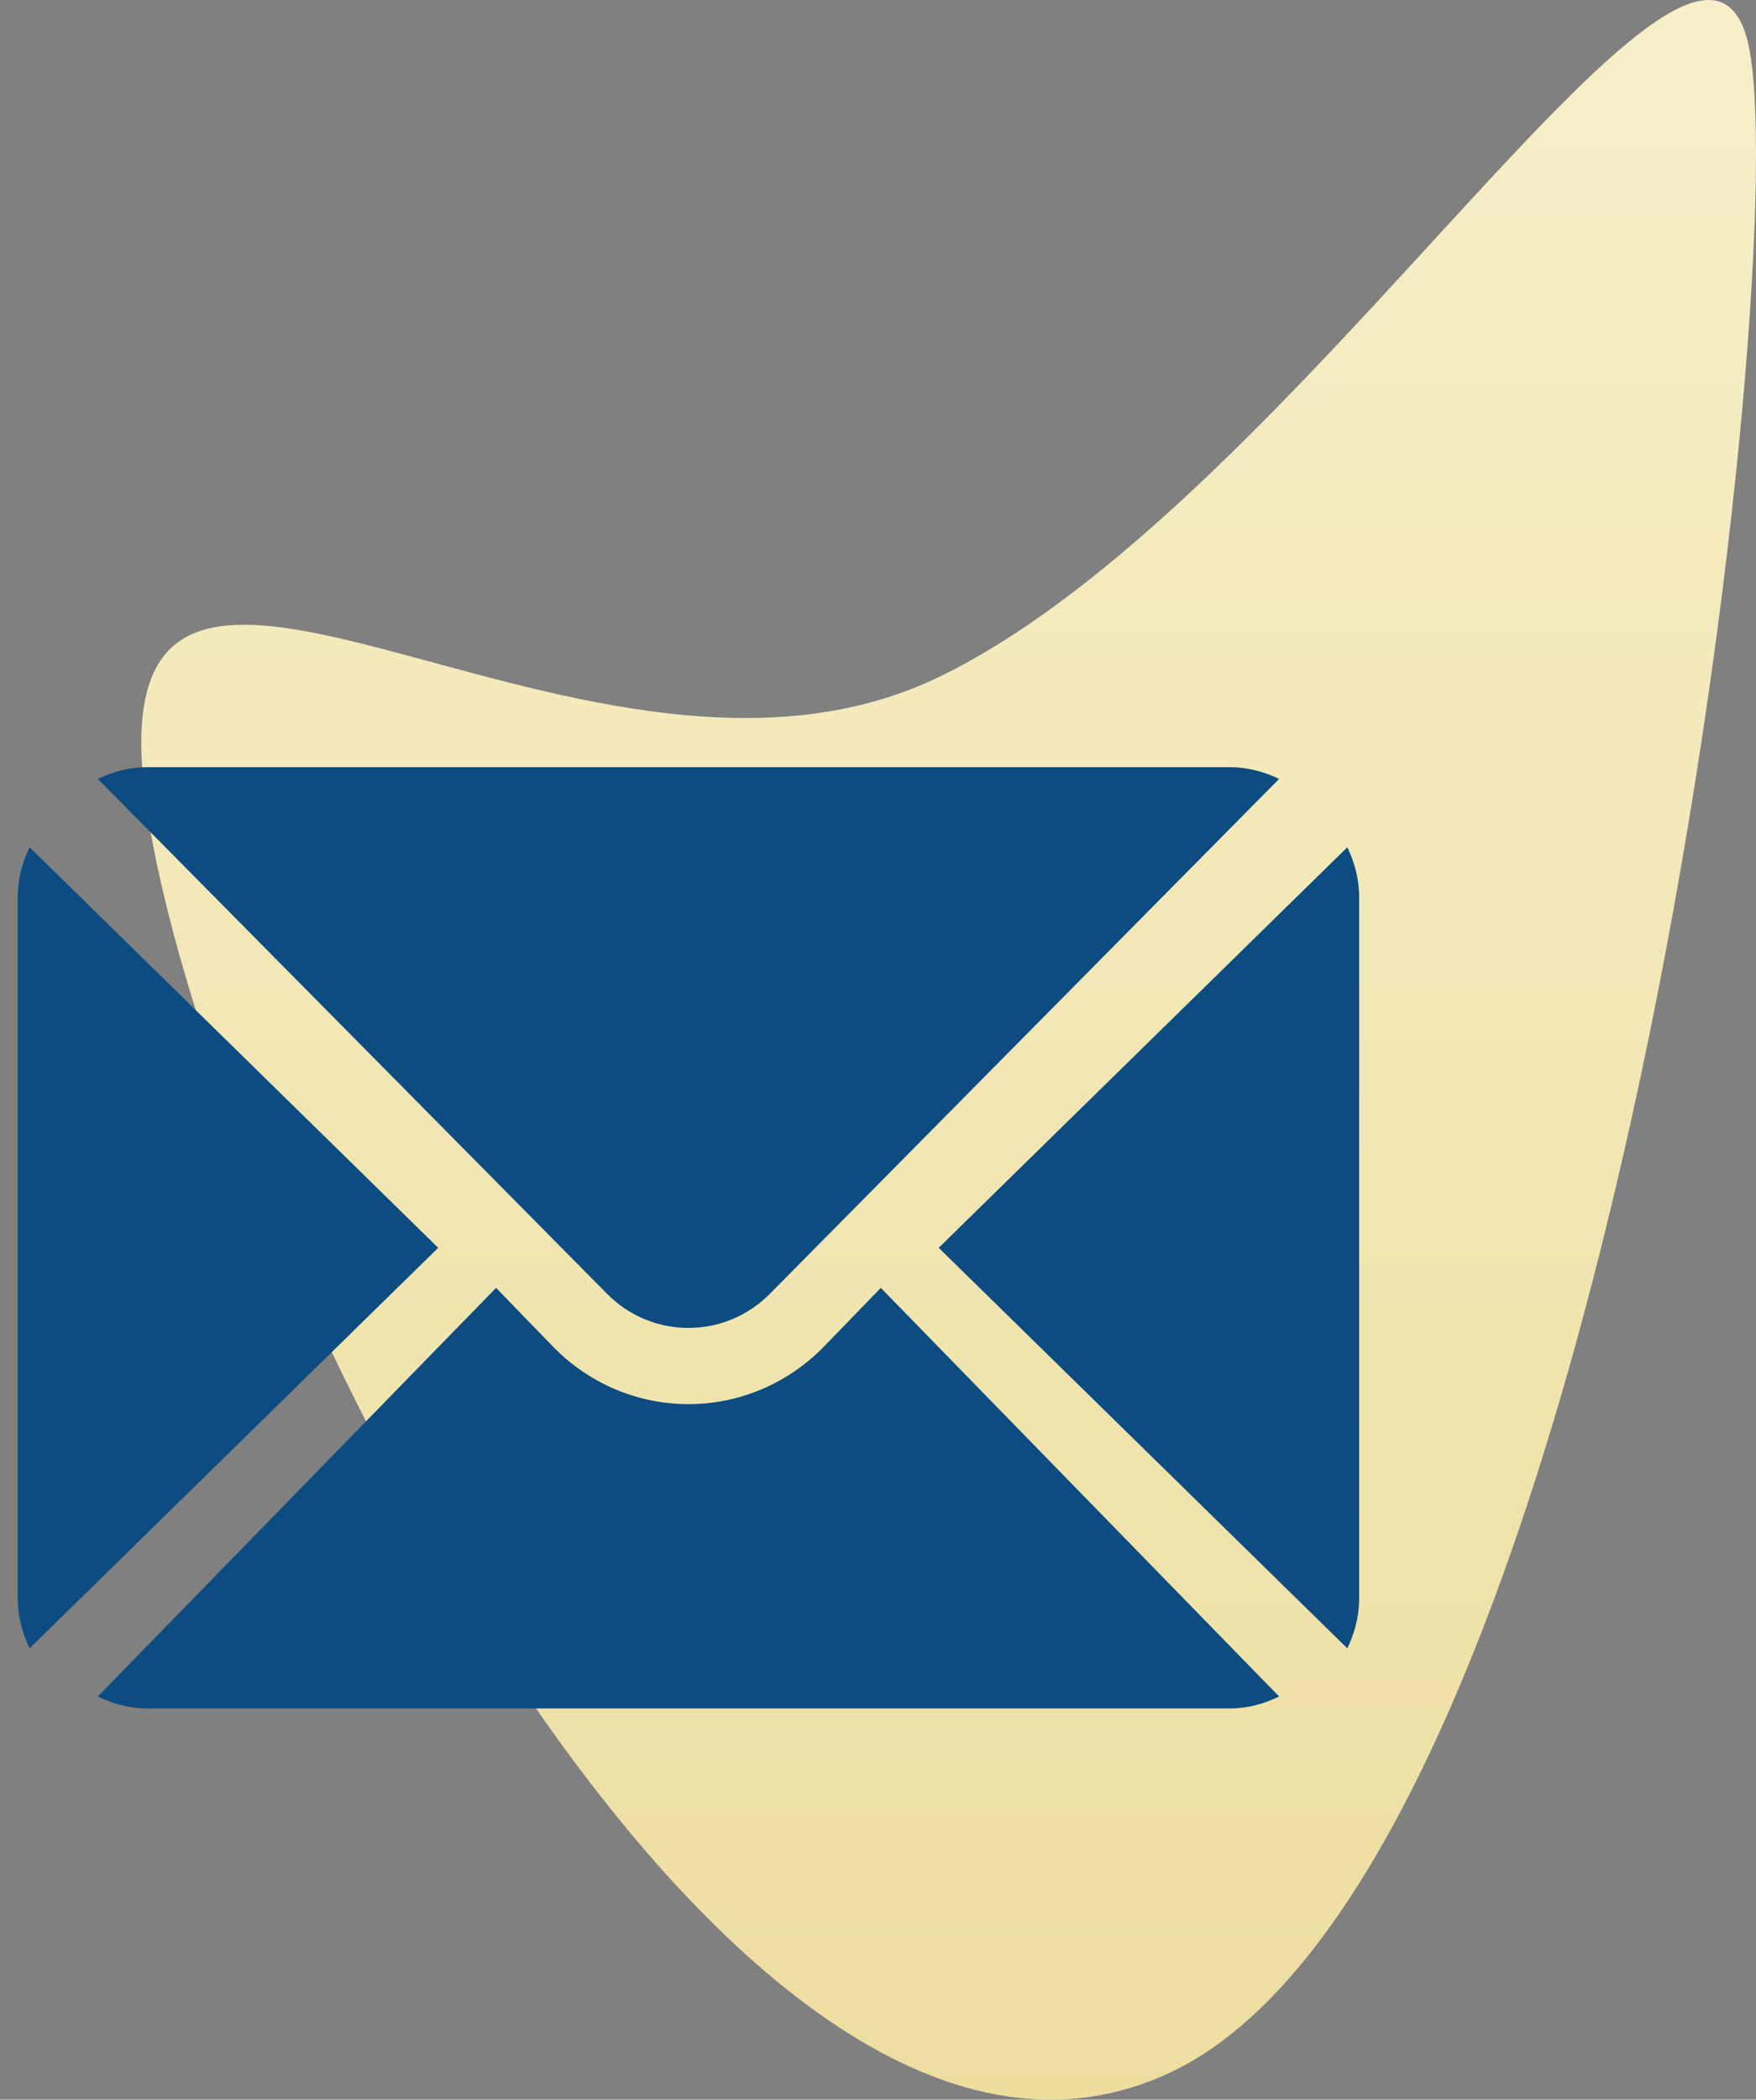
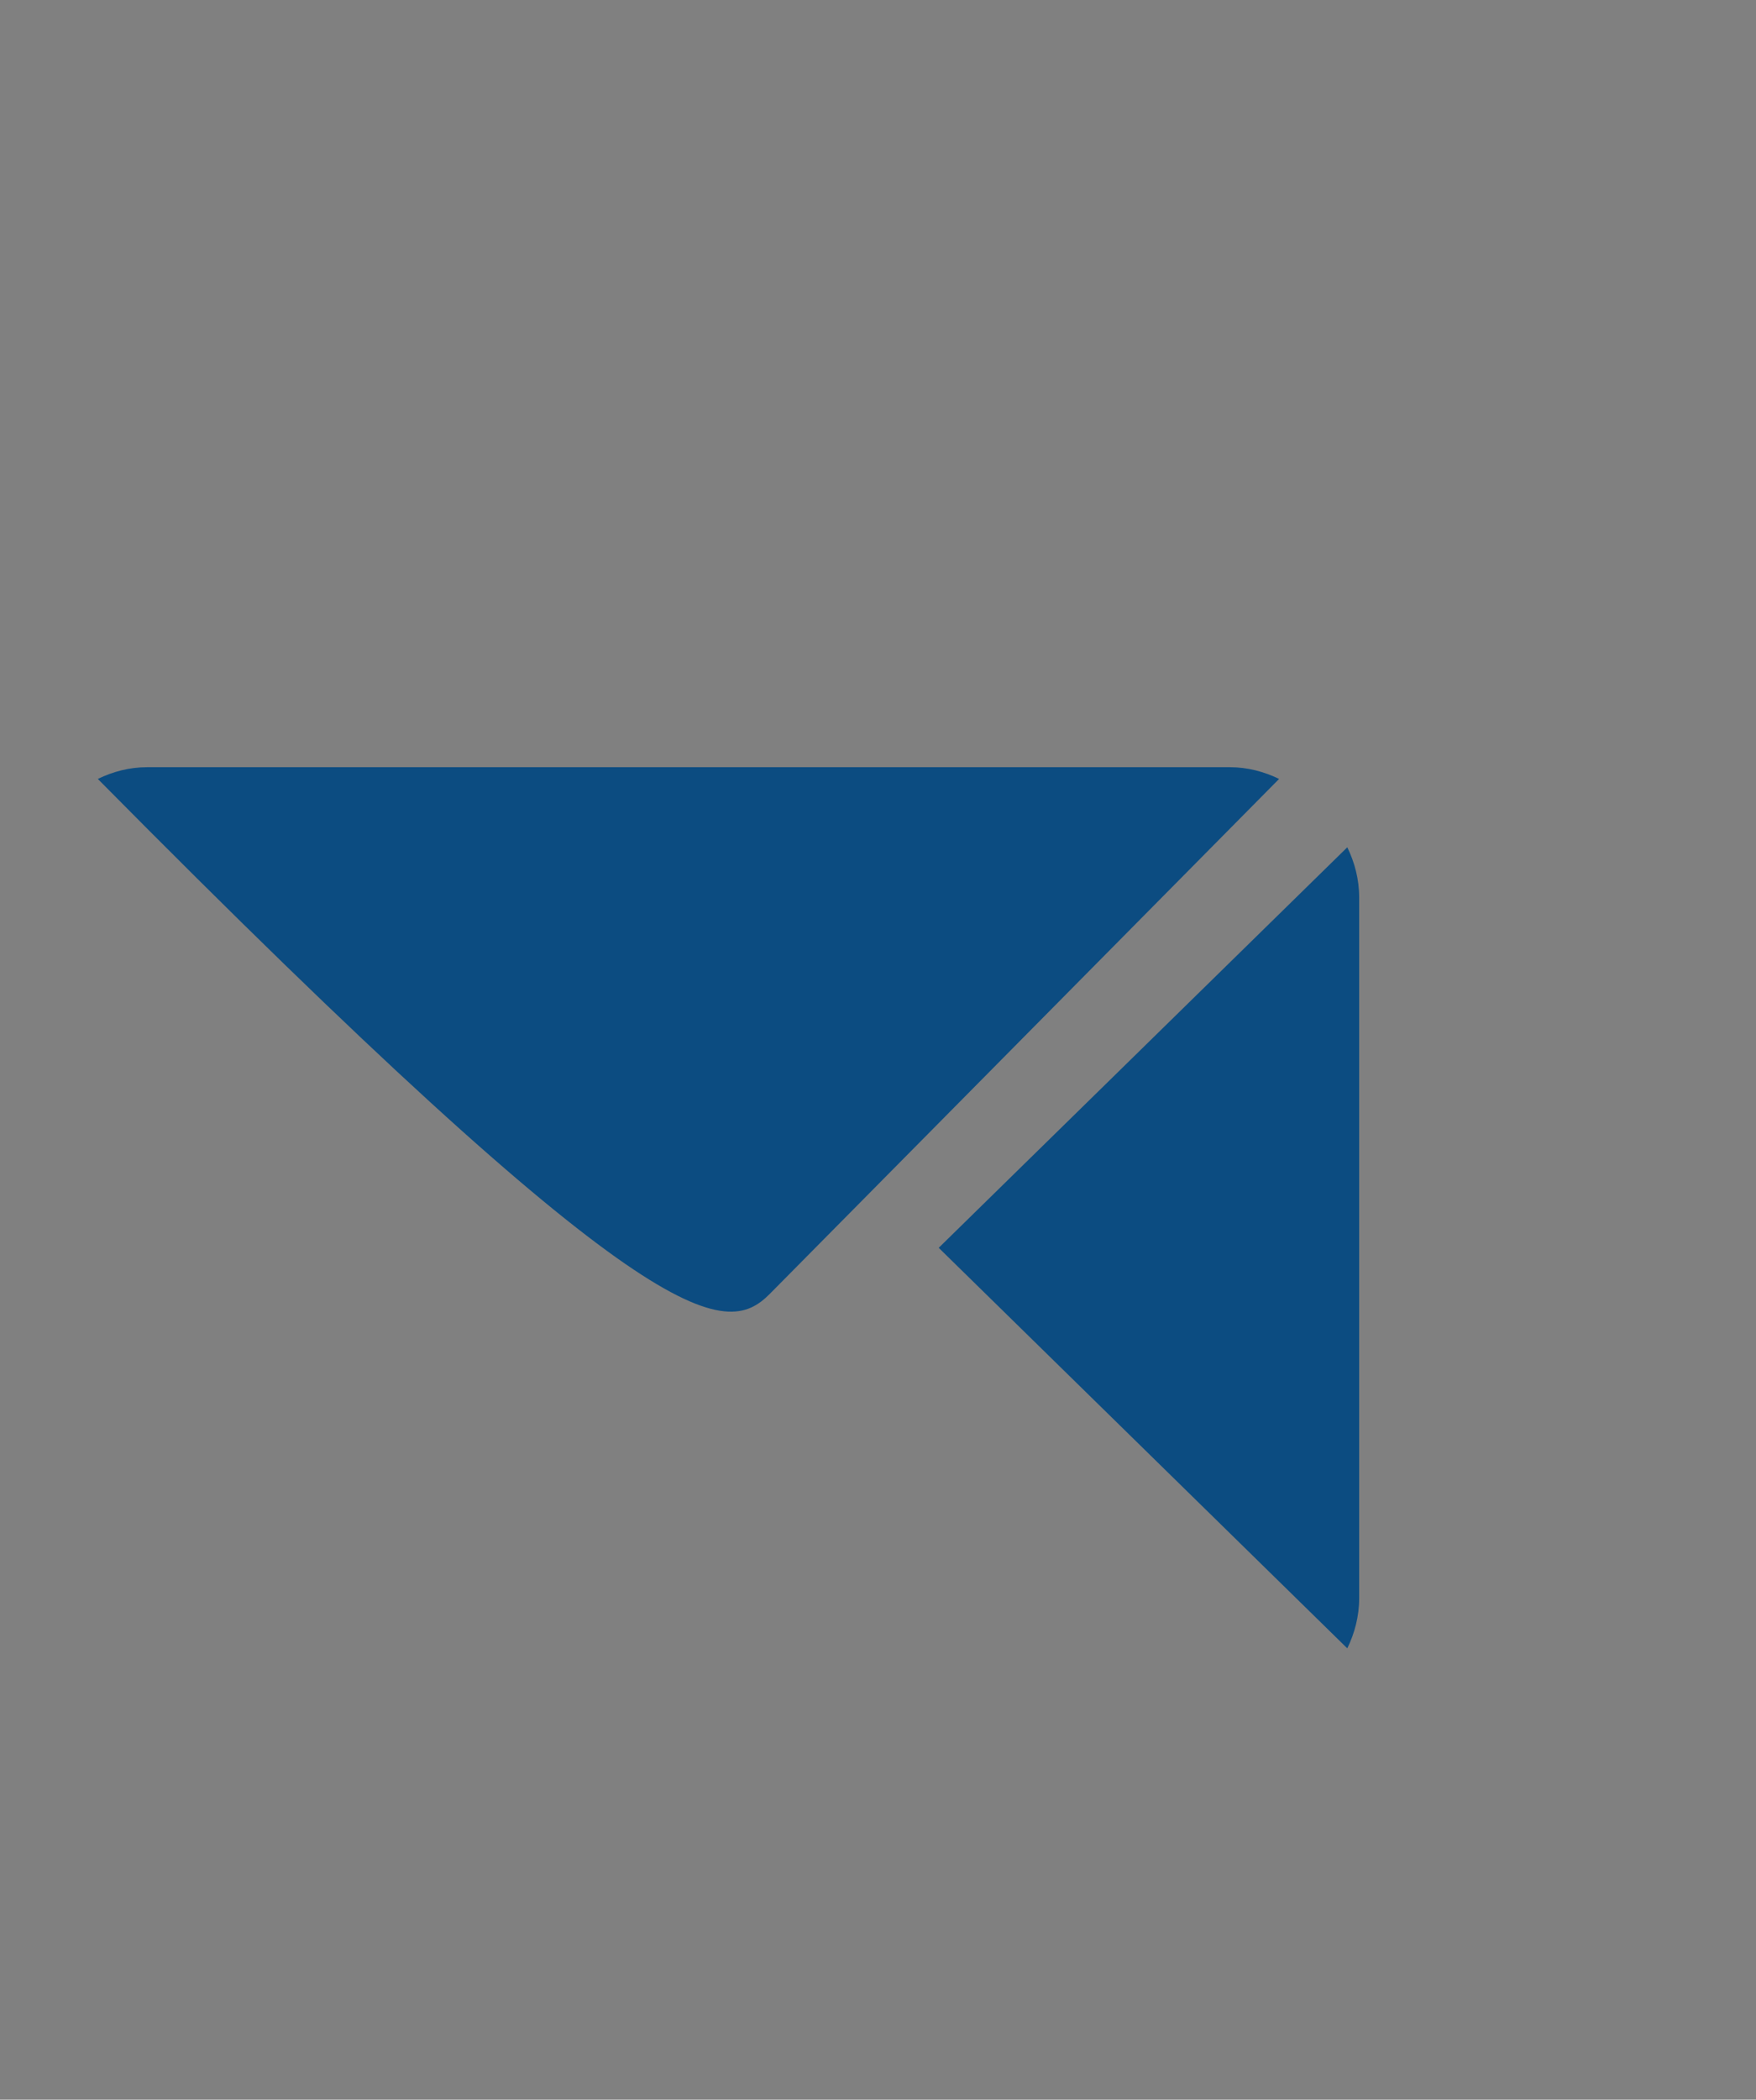
<svg xmlns="http://www.w3.org/2000/svg" width="87px" height="104px" viewBox="0 0 87 104" version="1.1">
  <rect x="0" y="0" width="87" height="104" fill="#808080" stroke="none" />
  <title>Group 30</title>
  <defs>
    <linearGradient x1="50%" y1="0%" x2="50%" y2="100%" id="linearGradient-1">
      <stop stop-color="#F7F0CC" offset="0%" />
      <stop stop-color="#ECDD9D" offset="100%" />
    </linearGradient>
  </defs>
  <g id="Page-1" stroke="none" stroke-width="1" fill="none" fill-rule="evenodd">
    <g id="Home" transform="translate(-1152, -2998)">
      <g id="Group-30" transform="translate(1152, 2998)">
-         <path d="M46.467,33.558 C28.381,42.237 3.653,18.577 7.376,40.714 C11.099,62.852 36.487,112.969 58.081,102.607 C79.674,92.245 88.792,15.021 86.711,2.644 C84.629,-9.733 64.554,24.879 46.467,33.558 Z" id="Path-8" fill="url(#linearGradient-1)" />
        <g id="002-mail" transform="translate(0, 38)" fill="#0C4C81" fill-rule="nonzero">
          <path d="M66.751,3.968 L46.508,23.807 L66.751,43.646 C67.117,42.891 67.339,42.057 67.339,41.167 L67.339,6.447 C67.339,5.556 67.117,4.722 66.751,3.968 Z" id="Path" />
-           <path d="M60.922,0 L7.296,0 C6.416,0 5.592,0.22 4.846,0.582 L30.066,26.075 C32.296,28.341 35.922,28.341 38.152,26.075 L63.372,0.582 C62.626,0.22 61.802,0 60.922,0 Z" id="Path" />
-           <path d="M1.467,3.968 C1.101,4.722 0.879,5.556 0.879,6.447 L0.879,41.167 C0.879,42.057 1.101,42.892 1.467,43.646 L21.71,23.807 L1.467,3.968 Z" id="Path" />
-           <path d="M43.64,25.791 L40.847,28.673 C37.132,32.509 31.086,32.509 27.37,28.673 L24.578,25.791 L4.846,46.03 C5.592,46.398 6.416,46.622 7.296,46.622 L60.922,46.622 C61.802,46.622 62.626,46.398 63.372,46.03 L43.64,25.791 Z" id="Path" />
+           <path d="M60.922,0 L7.296,0 C6.416,0 5.592,0.22 4.846,0.582 C32.296,28.341 35.922,28.341 38.152,26.075 L63.372,0.582 C62.626,0.22 61.802,0 60.922,0 Z" id="Path" />
        </g>
      </g>
    </g>
  </g>
</svg>